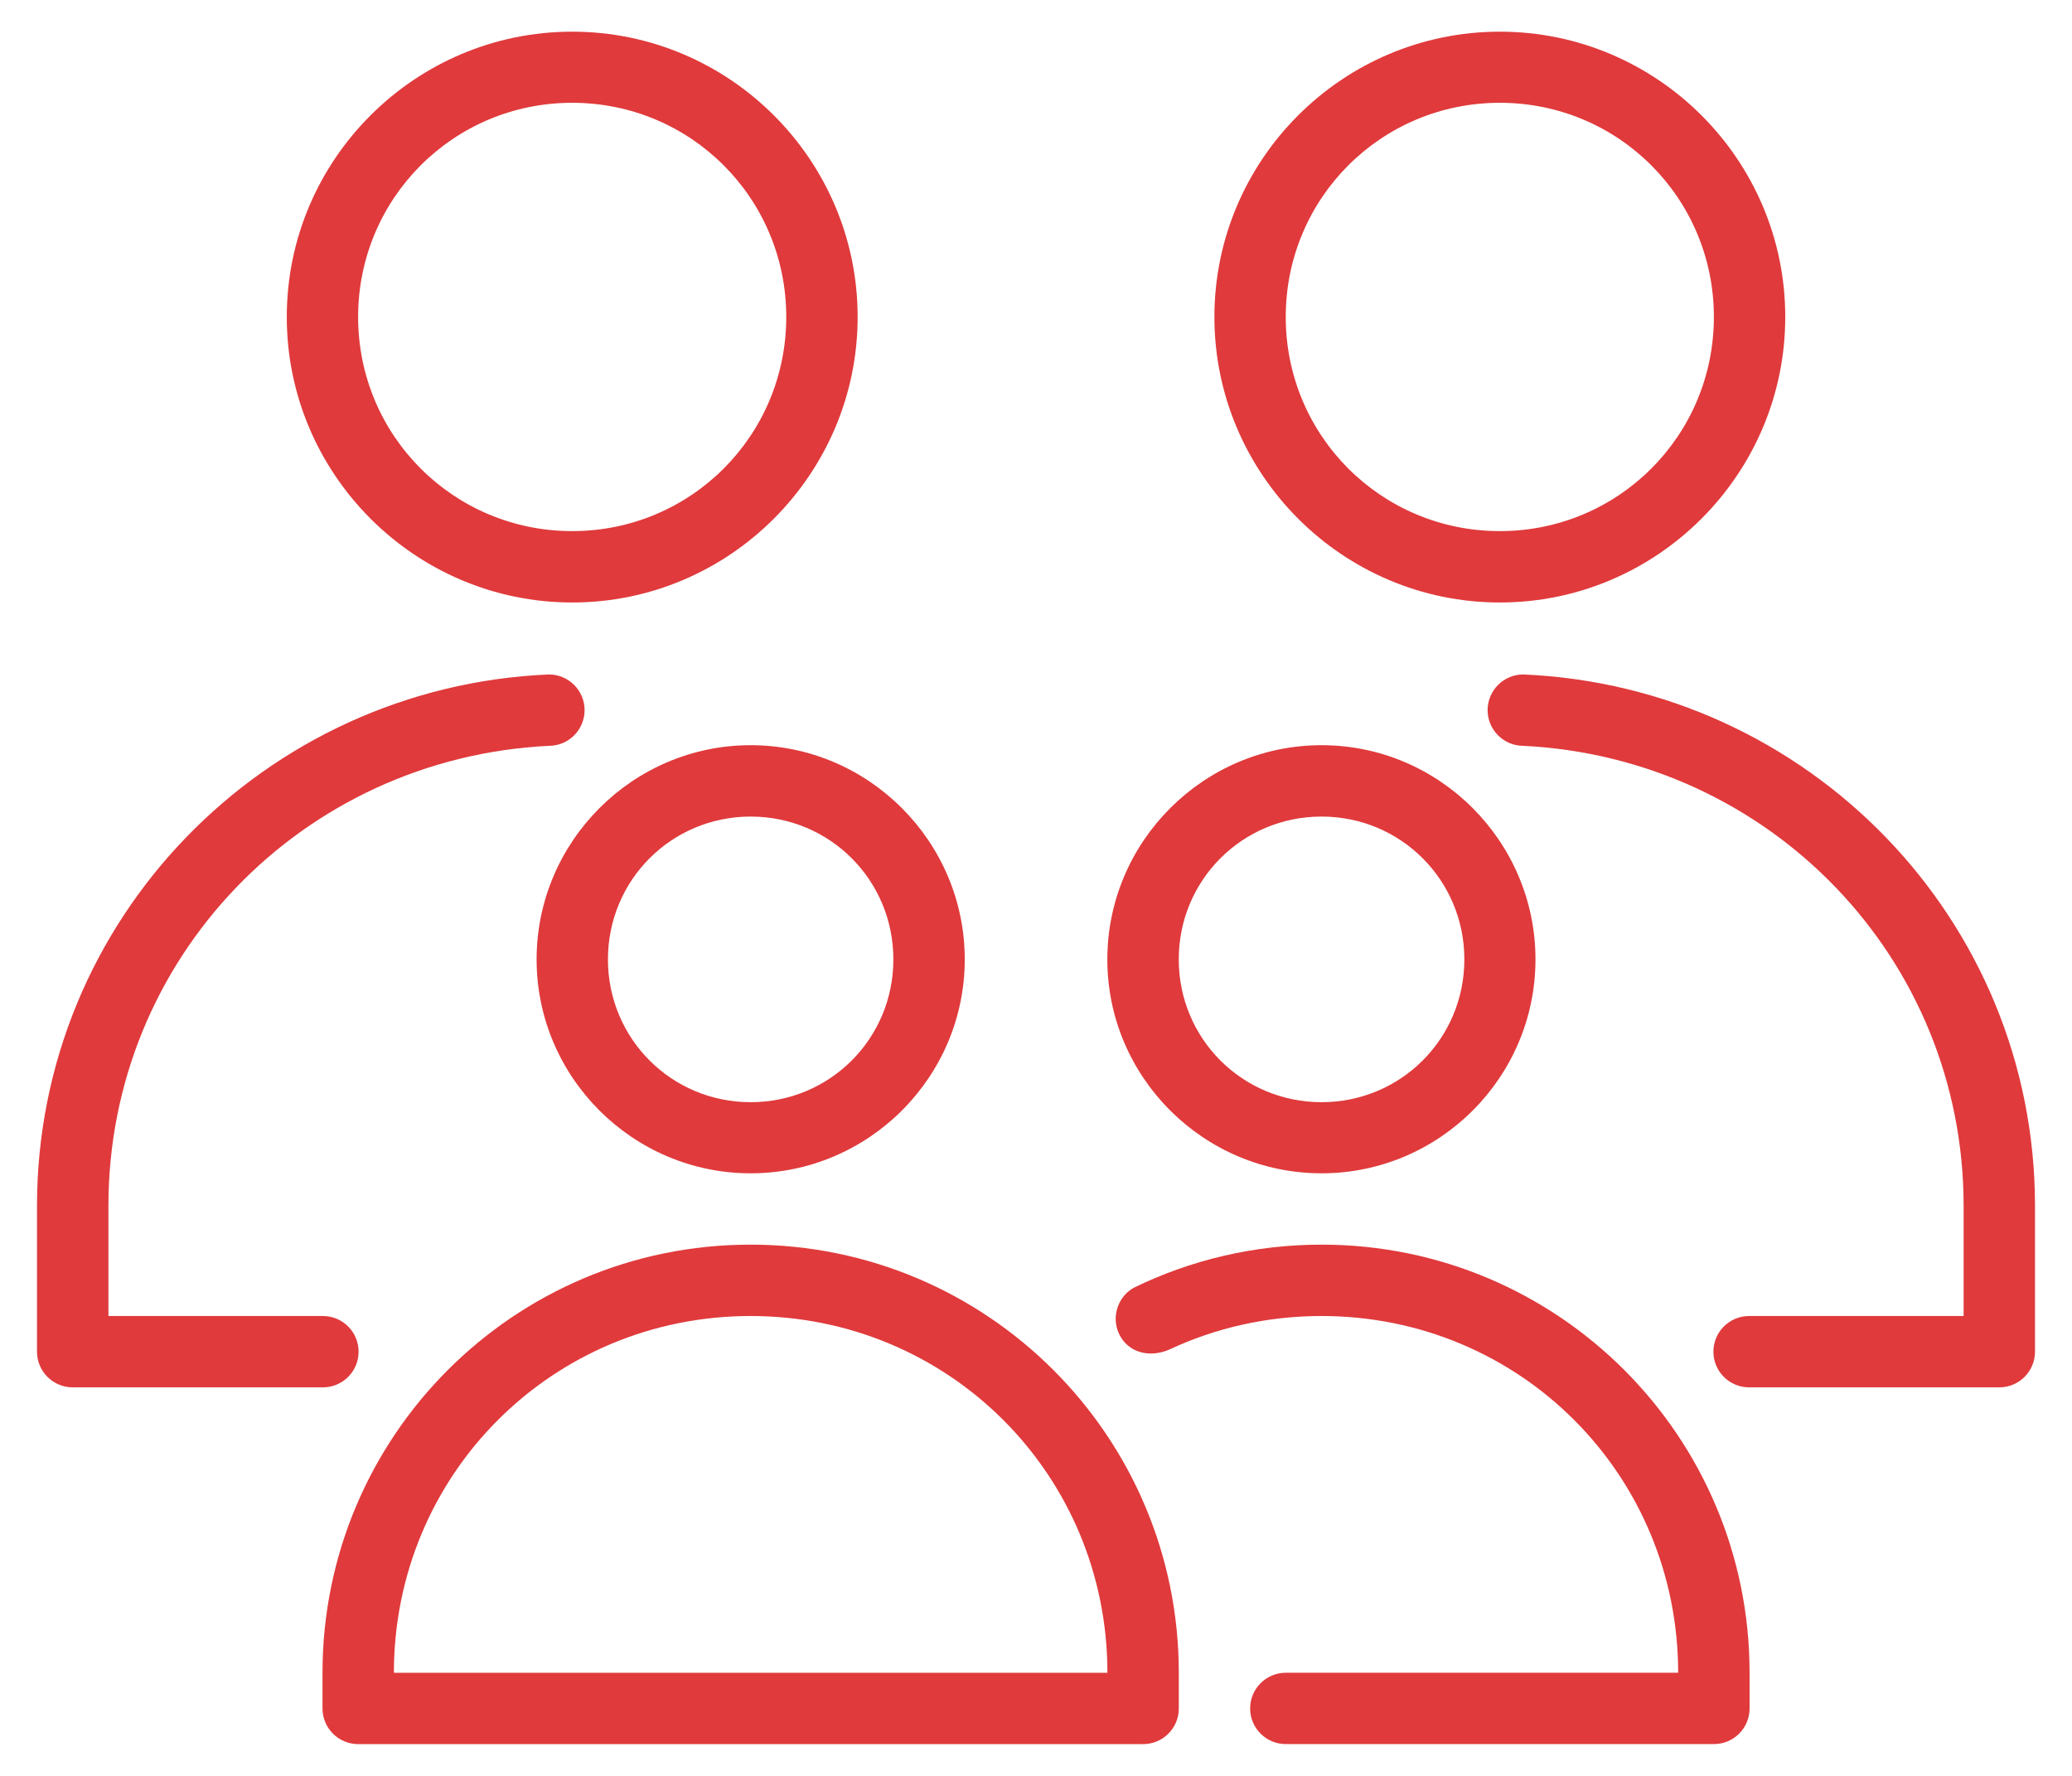
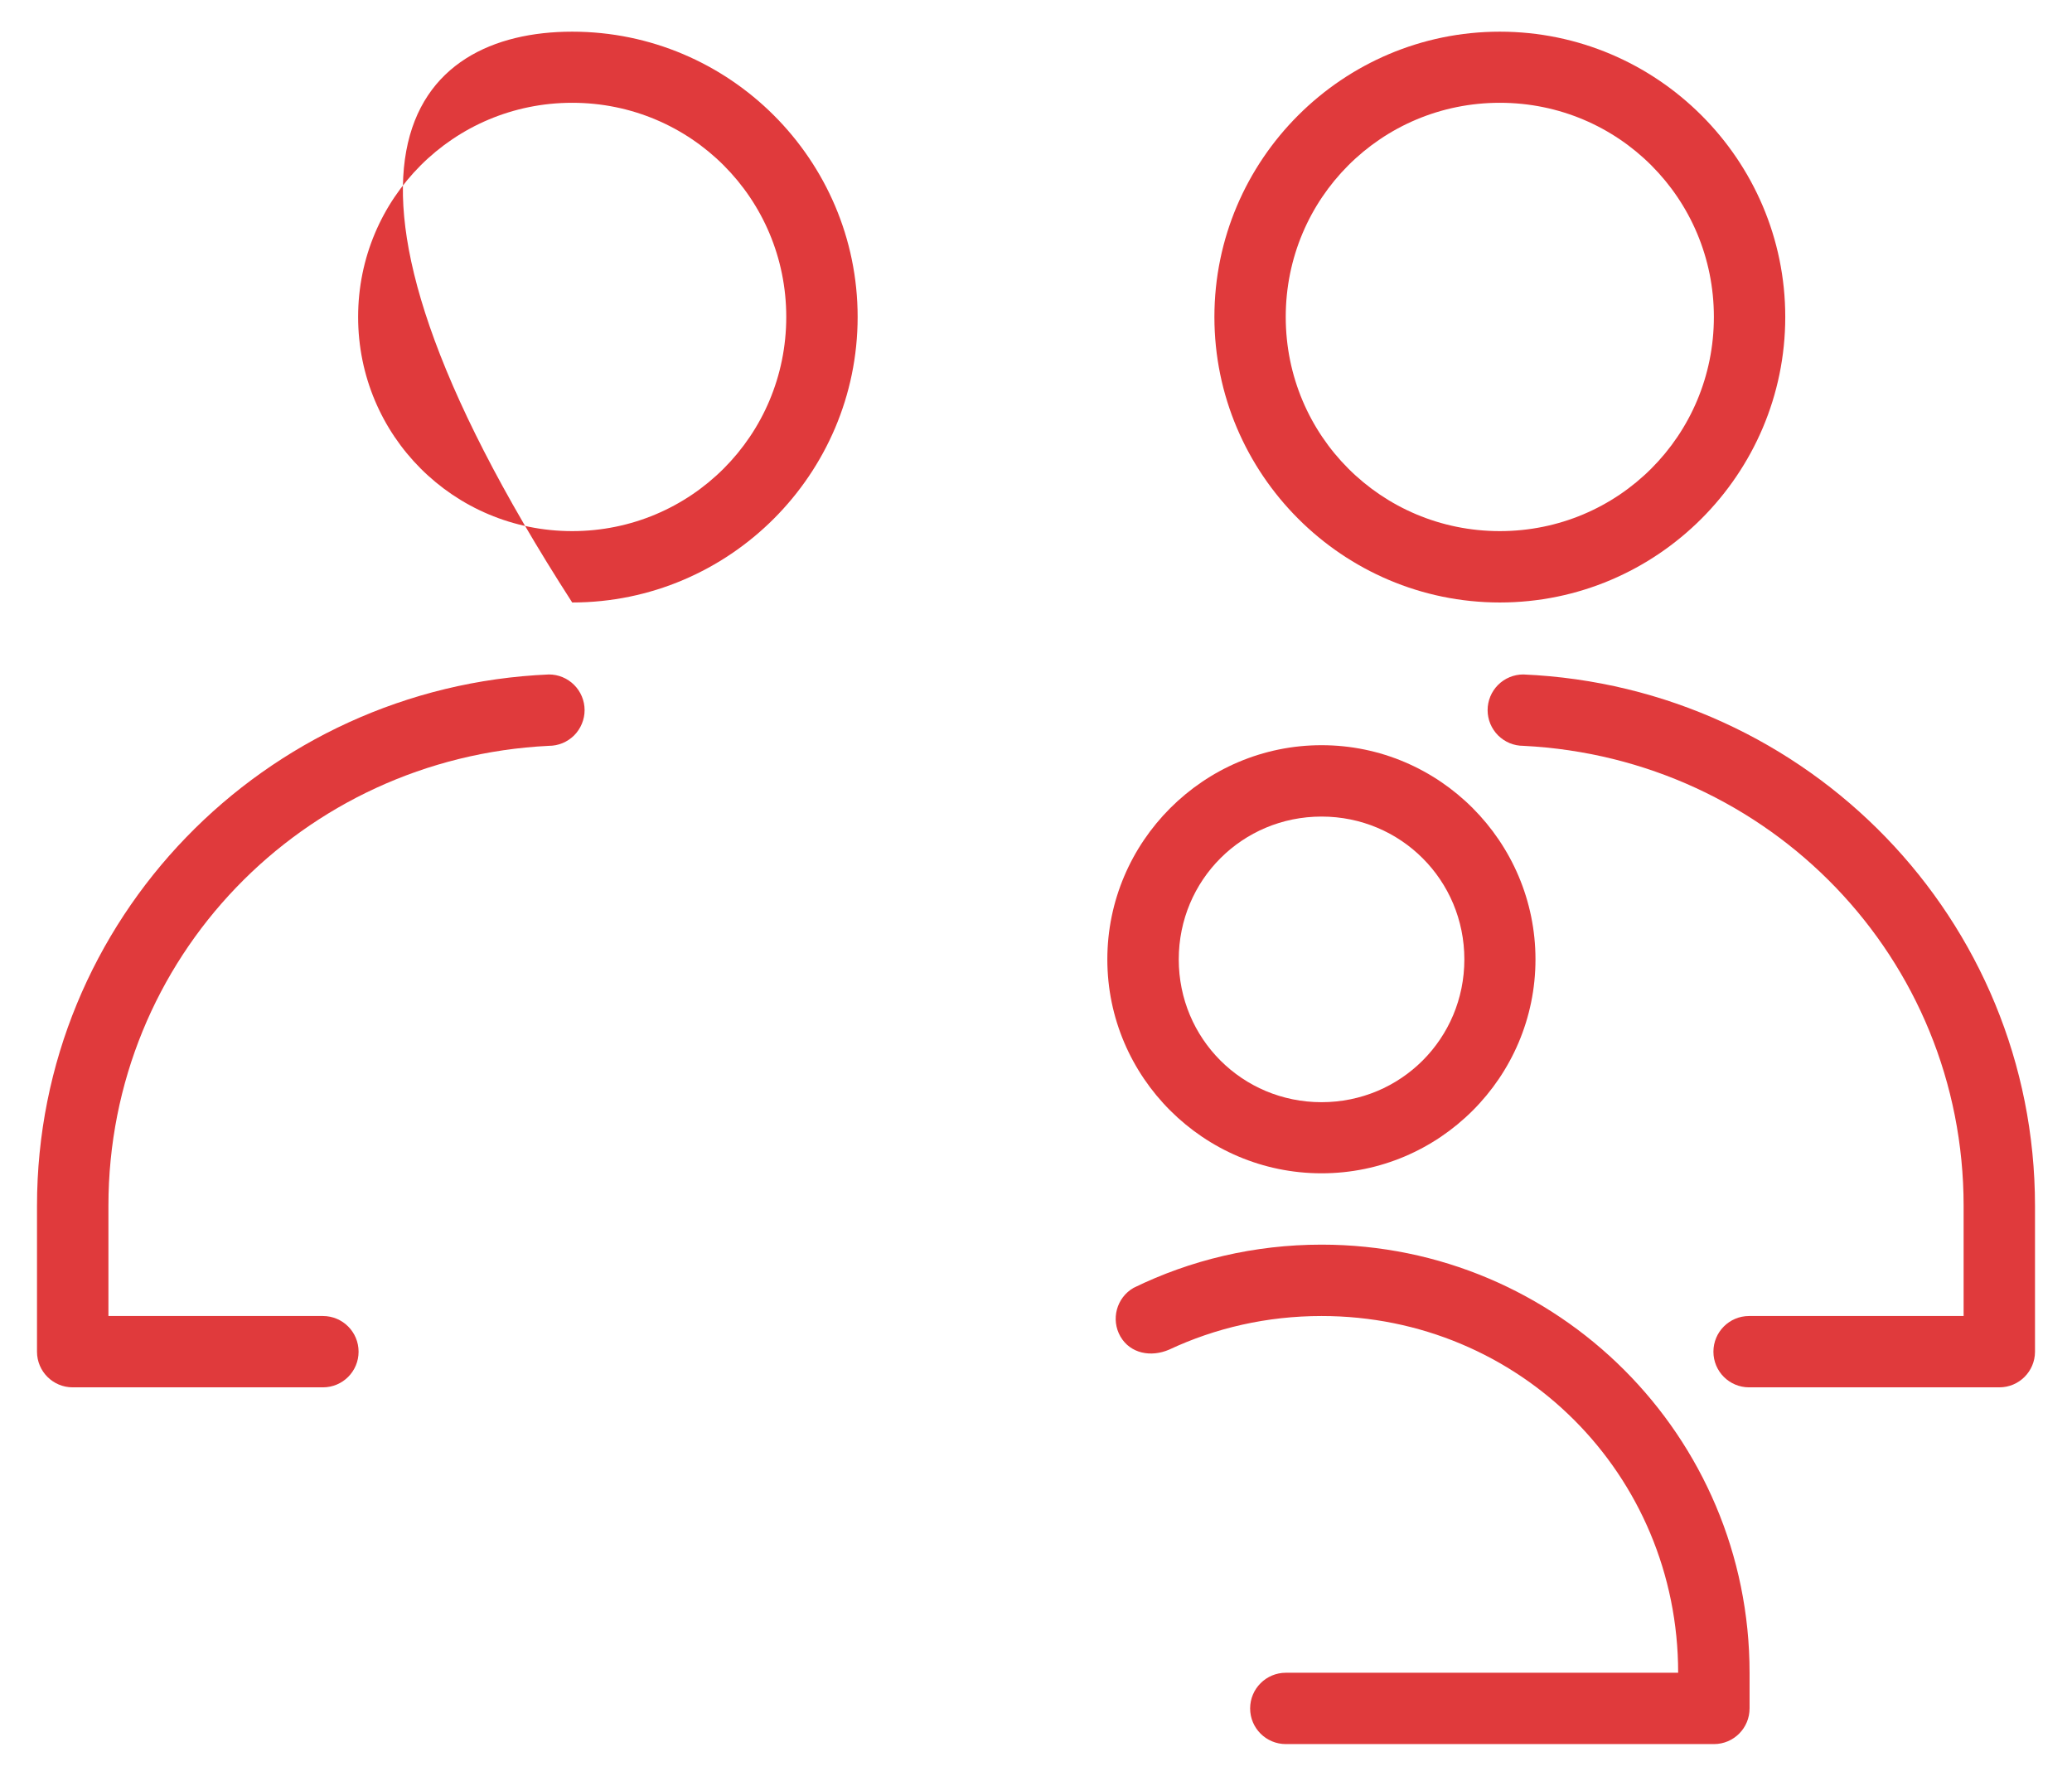
<svg xmlns="http://www.w3.org/2000/svg" width="49" height="42" viewBox="0 0 49 42" fill="none">
  <path d="M35.469 0.749C39.186 0.749 42.219 3.777 42.219 7.496C42.219 11.215 39.186 14.249 35.469 14.249C31.752 14.249 28.719 11.215 28.719 7.496C28.719 3.777 31.752 0.749 35.469 0.749ZM35.469 2.431C32.663 2.431 30.406 4.689 30.406 7.496C30.406 10.303 32.663 12.561 35.469 12.561C38.274 12.561 40.531 10.303 40.531 7.496C40.531 4.689 38.274 2.431 35.469 2.431Z" fill="#E03A3C" />
  <path d="M36.024 15.951C35.8 15.951 35.586 16.04 35.427 16.198C35.269 16.357 35.18 16.571 35.18 16.795C35.18 16.906 35.202 17.015 35.244 17.118C35.287 17.22 35.349 17.313 35.427 17.392C35.506 17.47 35.599 17.532 35.701 17.575C35.803 17.617 35.913 17.639 36.024 17.639C41.85 17.929 46.437 22.662 46.437 28.52V31.124H41.363C40.897 31.124 40.52 31.502 40.52 31.968C40.52 32.434 40.897 32.811 41.363 32.811H47.284C47.748 32.81 48.123 32.434 48.125 31.971V28.52C48.125 21.748 42.758 16.242 36.024 15.951Z" fill="#E03A3C" />
-   <path d="M13.532 0.749C17.249 0.749 20.282 3.777 20.282 7.496C20.282 11.215 17.249 14.249 13.532 14.249C9.815 14.249 6.782 11.215 6.782 7.496C6.782 3.777 9.815 0.749 13.532 0.749ZM13.532 2.431C10.726 2.431 8.469 4.689 8.469 7.496C8.469 10.303 10.726 12.561 13.532 12.561C16.337 12.561 18.594 10.303 18.594 7.496C18.594 4.689 16.337 2.431 13.532 2.431Z" fill="#E03A3C" />
+   <path d="M13.532 0.749C17.249 0.749 20.282 3.777 20.282 7.496C20.282 11.215 17.249 14.249 13.532 14.249C6.782 3.777 9.815 0.749 13.532 0.749ZM13.532 2.431C10.726 2.431 8.469 4.689 8.469 7.496C8.469 10.303 10.726 12.561 13.532 12.561C16.337 12.561 18.594 10.303 18.594 7.496C18.594 4.689 16.337 2.431 13.532 2.431Z" fill="#E03A3C" />
  <path d="M12.981 15.951C6.245 16.239 0.875 21.747 0.875 28.52V31.971C0.877 32.435 1.253 32.81 1.717 32.811H7.637C8.103 32.811 8.48 32.434 8.48 31.968C8.48 31.502 8.103 31.124 7.637 31.124H2.564V28.52C2.564 22.66 7.15 17.925 12.981 17.639C13.092 17.639 13.201 17.617 13.304 17.575C13.406 17.532 13.499 17.47 13.578 17.392C13.656 17.313 13.718 17.22 13.76 17.118C13.803 17.015 13.825 16.906 13.825 16.795C13.825 16.571 13.736 16.357 13.577 16.198C13.419 16.04 13.205 15.951 12.981 15.951Z" fill="#E03A3C" />
-   <path d="M17.752 17.624C14.967 17.624 12.69 19.903 12.69 22.69C12.69 25.477 14.967 27.749 17.752 27.749C20.538 27.749 22.815 25.477 22.815 22.69C22.815 19.903 20.538 17.624 17.752 17.624ZM17.752 19.312C19.626 19.312 21.127 20.815 21.127 22.69C21.127 24.564 19.626 26.067 17.752 26.067C15.879 26.067 14.377 24.564 14.377 22.69C14.377 20.815 15.879 19.312 17.752 19.312Z" fill="#E03A3C" />
-   <path d="M17.749 29.436C12.154 29.436 7.627 33.968 7.627 39.562V40.402C7.627 40.513 7.648 40.623 7.69 40.725C7.732 40.828 7.794 40.921 7.872 41C7.95 41.078 8.043 41.141 8.146 41.184C8.248 41.226 8.357 41.249 8.468 41.249H27.03C27.142 41.249 27.252 41.228 27.355 41.185C27.458 41.143 27.552 41.081 27.63 41.002C27.709 40.923 27.771 40.83 27.814 40.727C27.856 40.624 27.878 40.514 27.877 40.402V39.562C27.877 33.968 23.344 29.436 17.749 29.436ZM17.749 31.124C22.439 31.124 26.189 34.874 26.189 39.562H9.315C9.315 34.874 13.06 31.124 17.749 31.124Z" fill="#E03A3C" />
  <path d="M31.253 17.624C28.466 17.624 26.187 19.903 26.187 22.69C26.187 25.477 28.466 27.749 31.253 27.749C34.04 27.749 36.312 25.477 36.312 22.69C36.312 19.903 34.04 17.624 31.253 17.624ZM31.253 19.312C33.127 19.312 34.63 20.815 34.63 22.69C34.63 24.564 33.127 26.067 31.253 26.067C29.378 26.067 27.876 24.564 27.876 22.69C27.876 20.815 29.378 19.312 31.253 19.312Z" fill="#E03A3C" />
  <path d="M31.253 29.436C29.659 29.436 28.149 29.802 26.807 30.458C26.404 30.691 26.265 31.206 26.497 31.61C26.731 32.014 27.221 32.105 27.651 31.918C28.742 31.407 29.961 31.124 31.253 31.124C35.943 31.124 39.686 34.873 39.686 39.561H30.408C29.942 39.561 29.564 39.939 29.564 40.405C29.564 40.871 29.942 41.248 30.408 41.248H40.533C41 41.248 41.377 40.868 41.375 40.401V39.561C41.375 33.968 36.848 29.436 31.253 29.436Z" fill="#E03A3C" />
</svg>